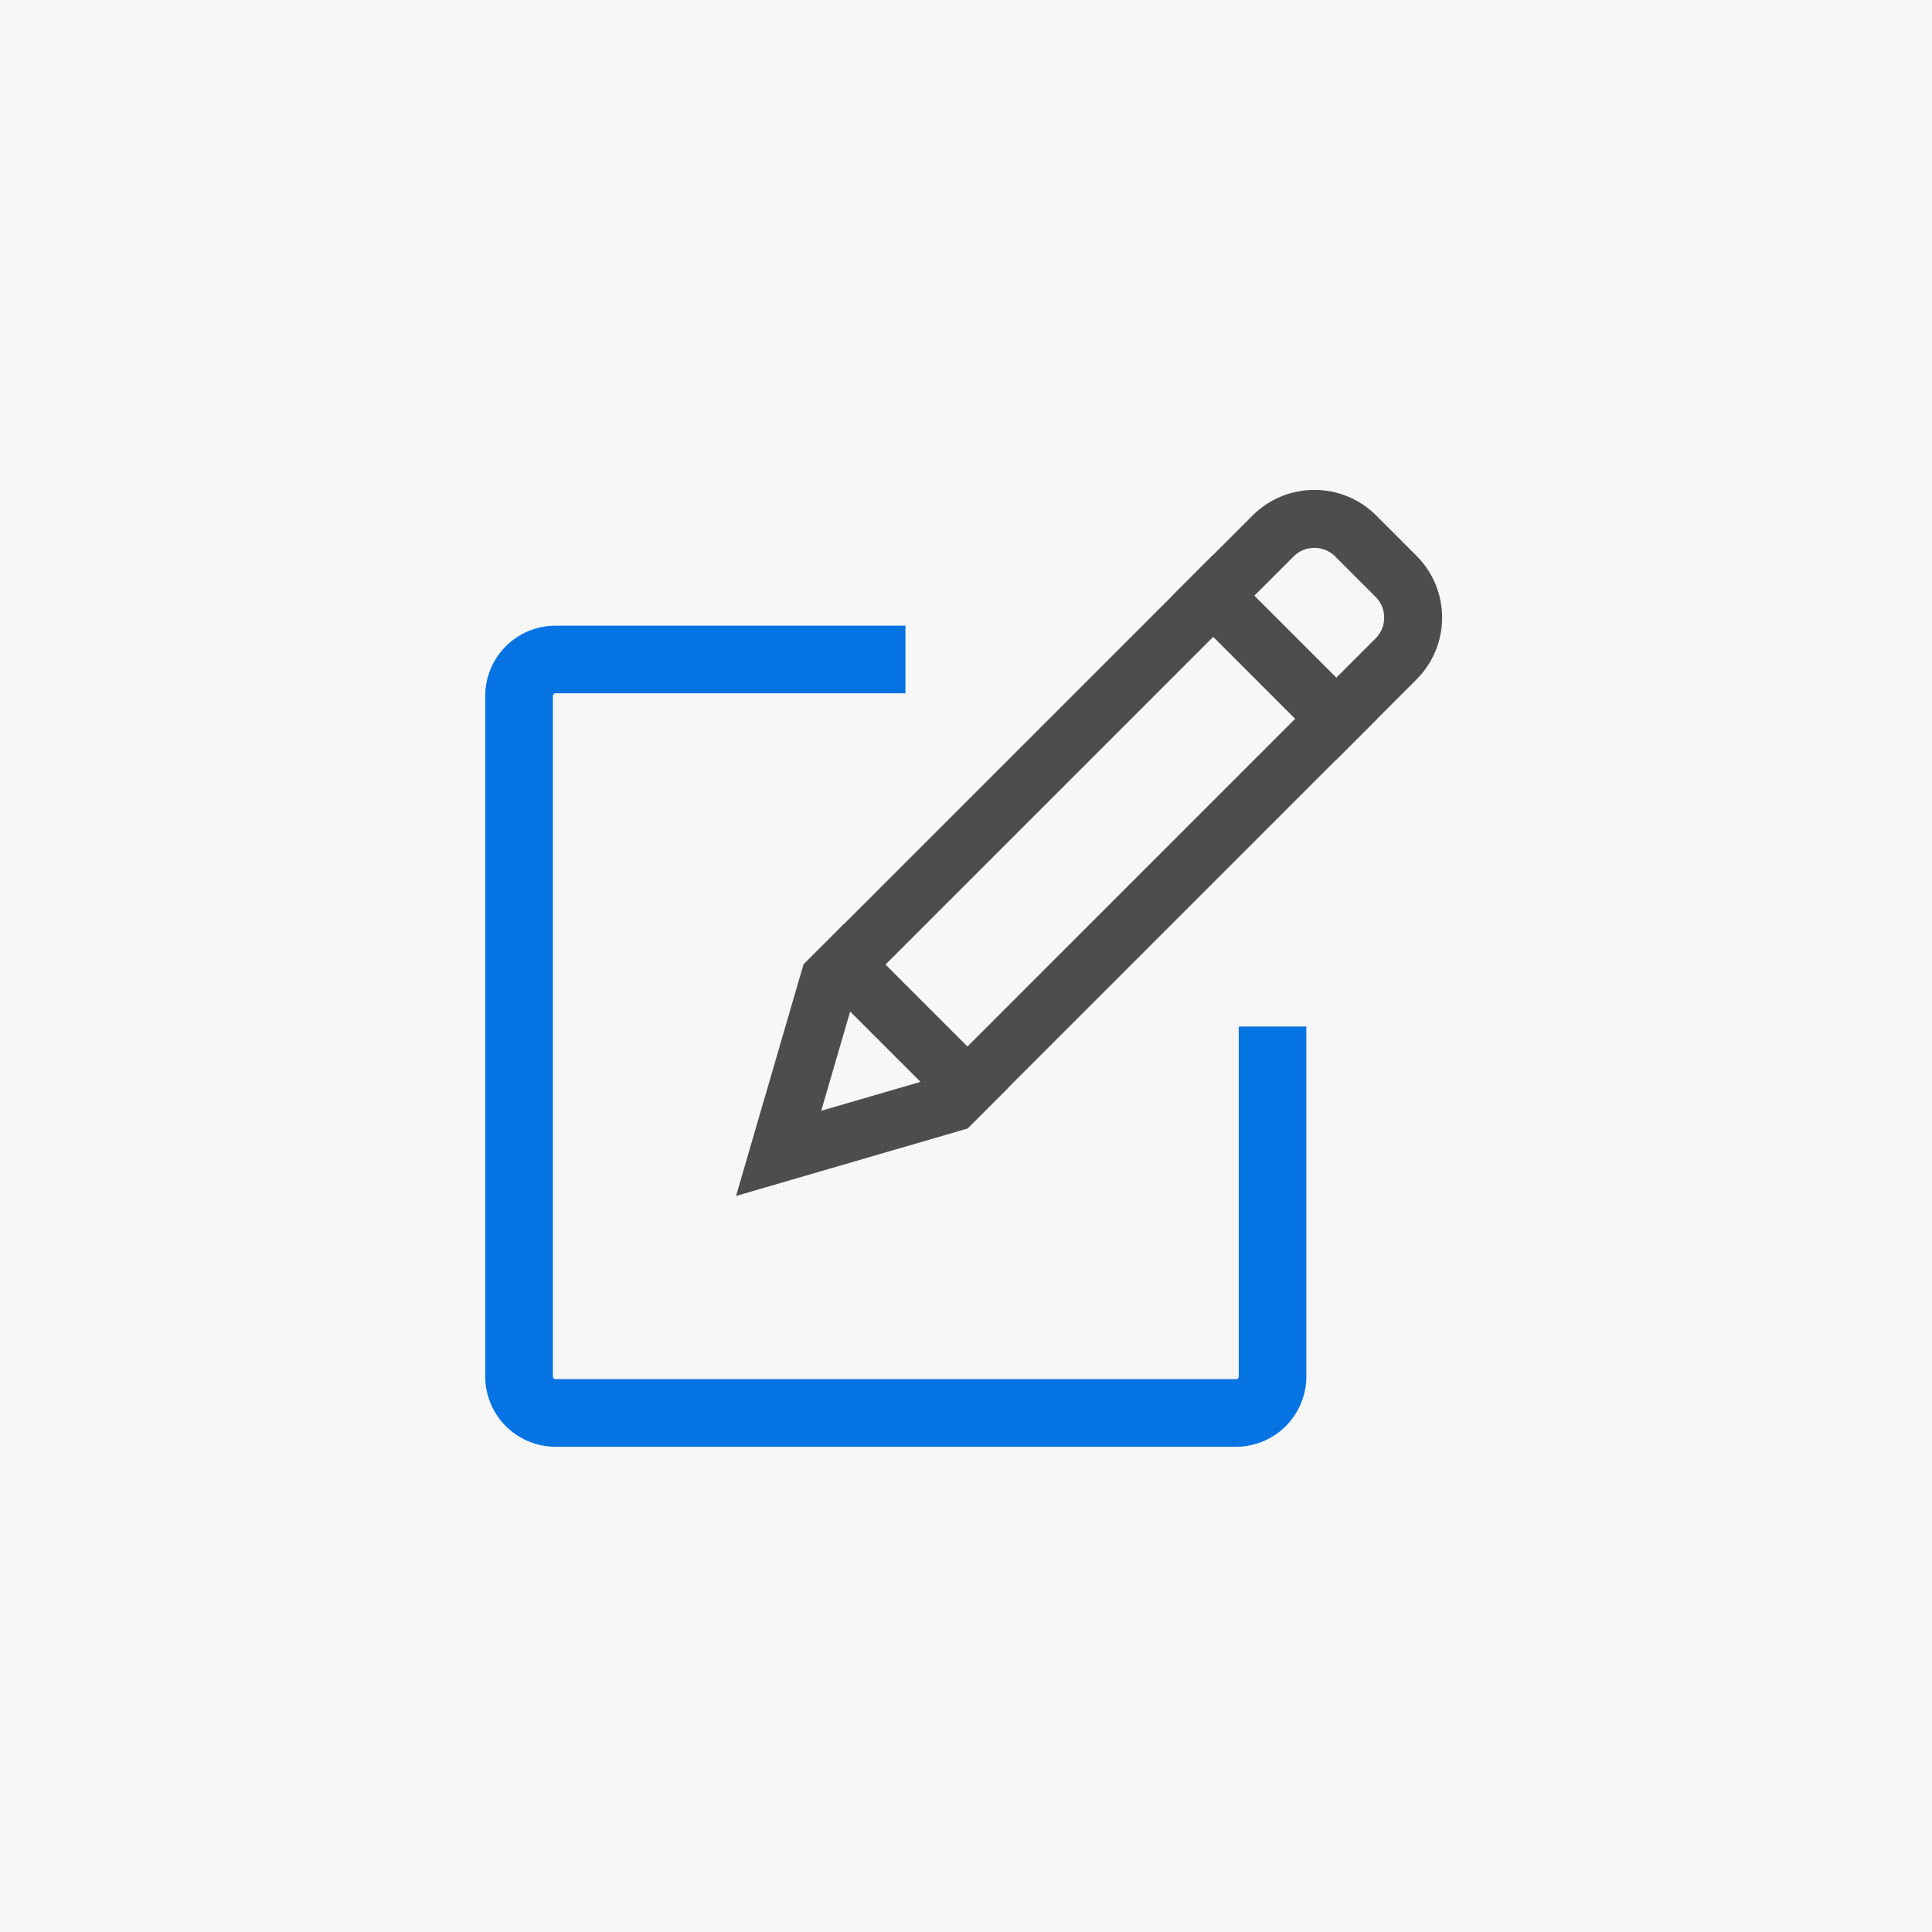
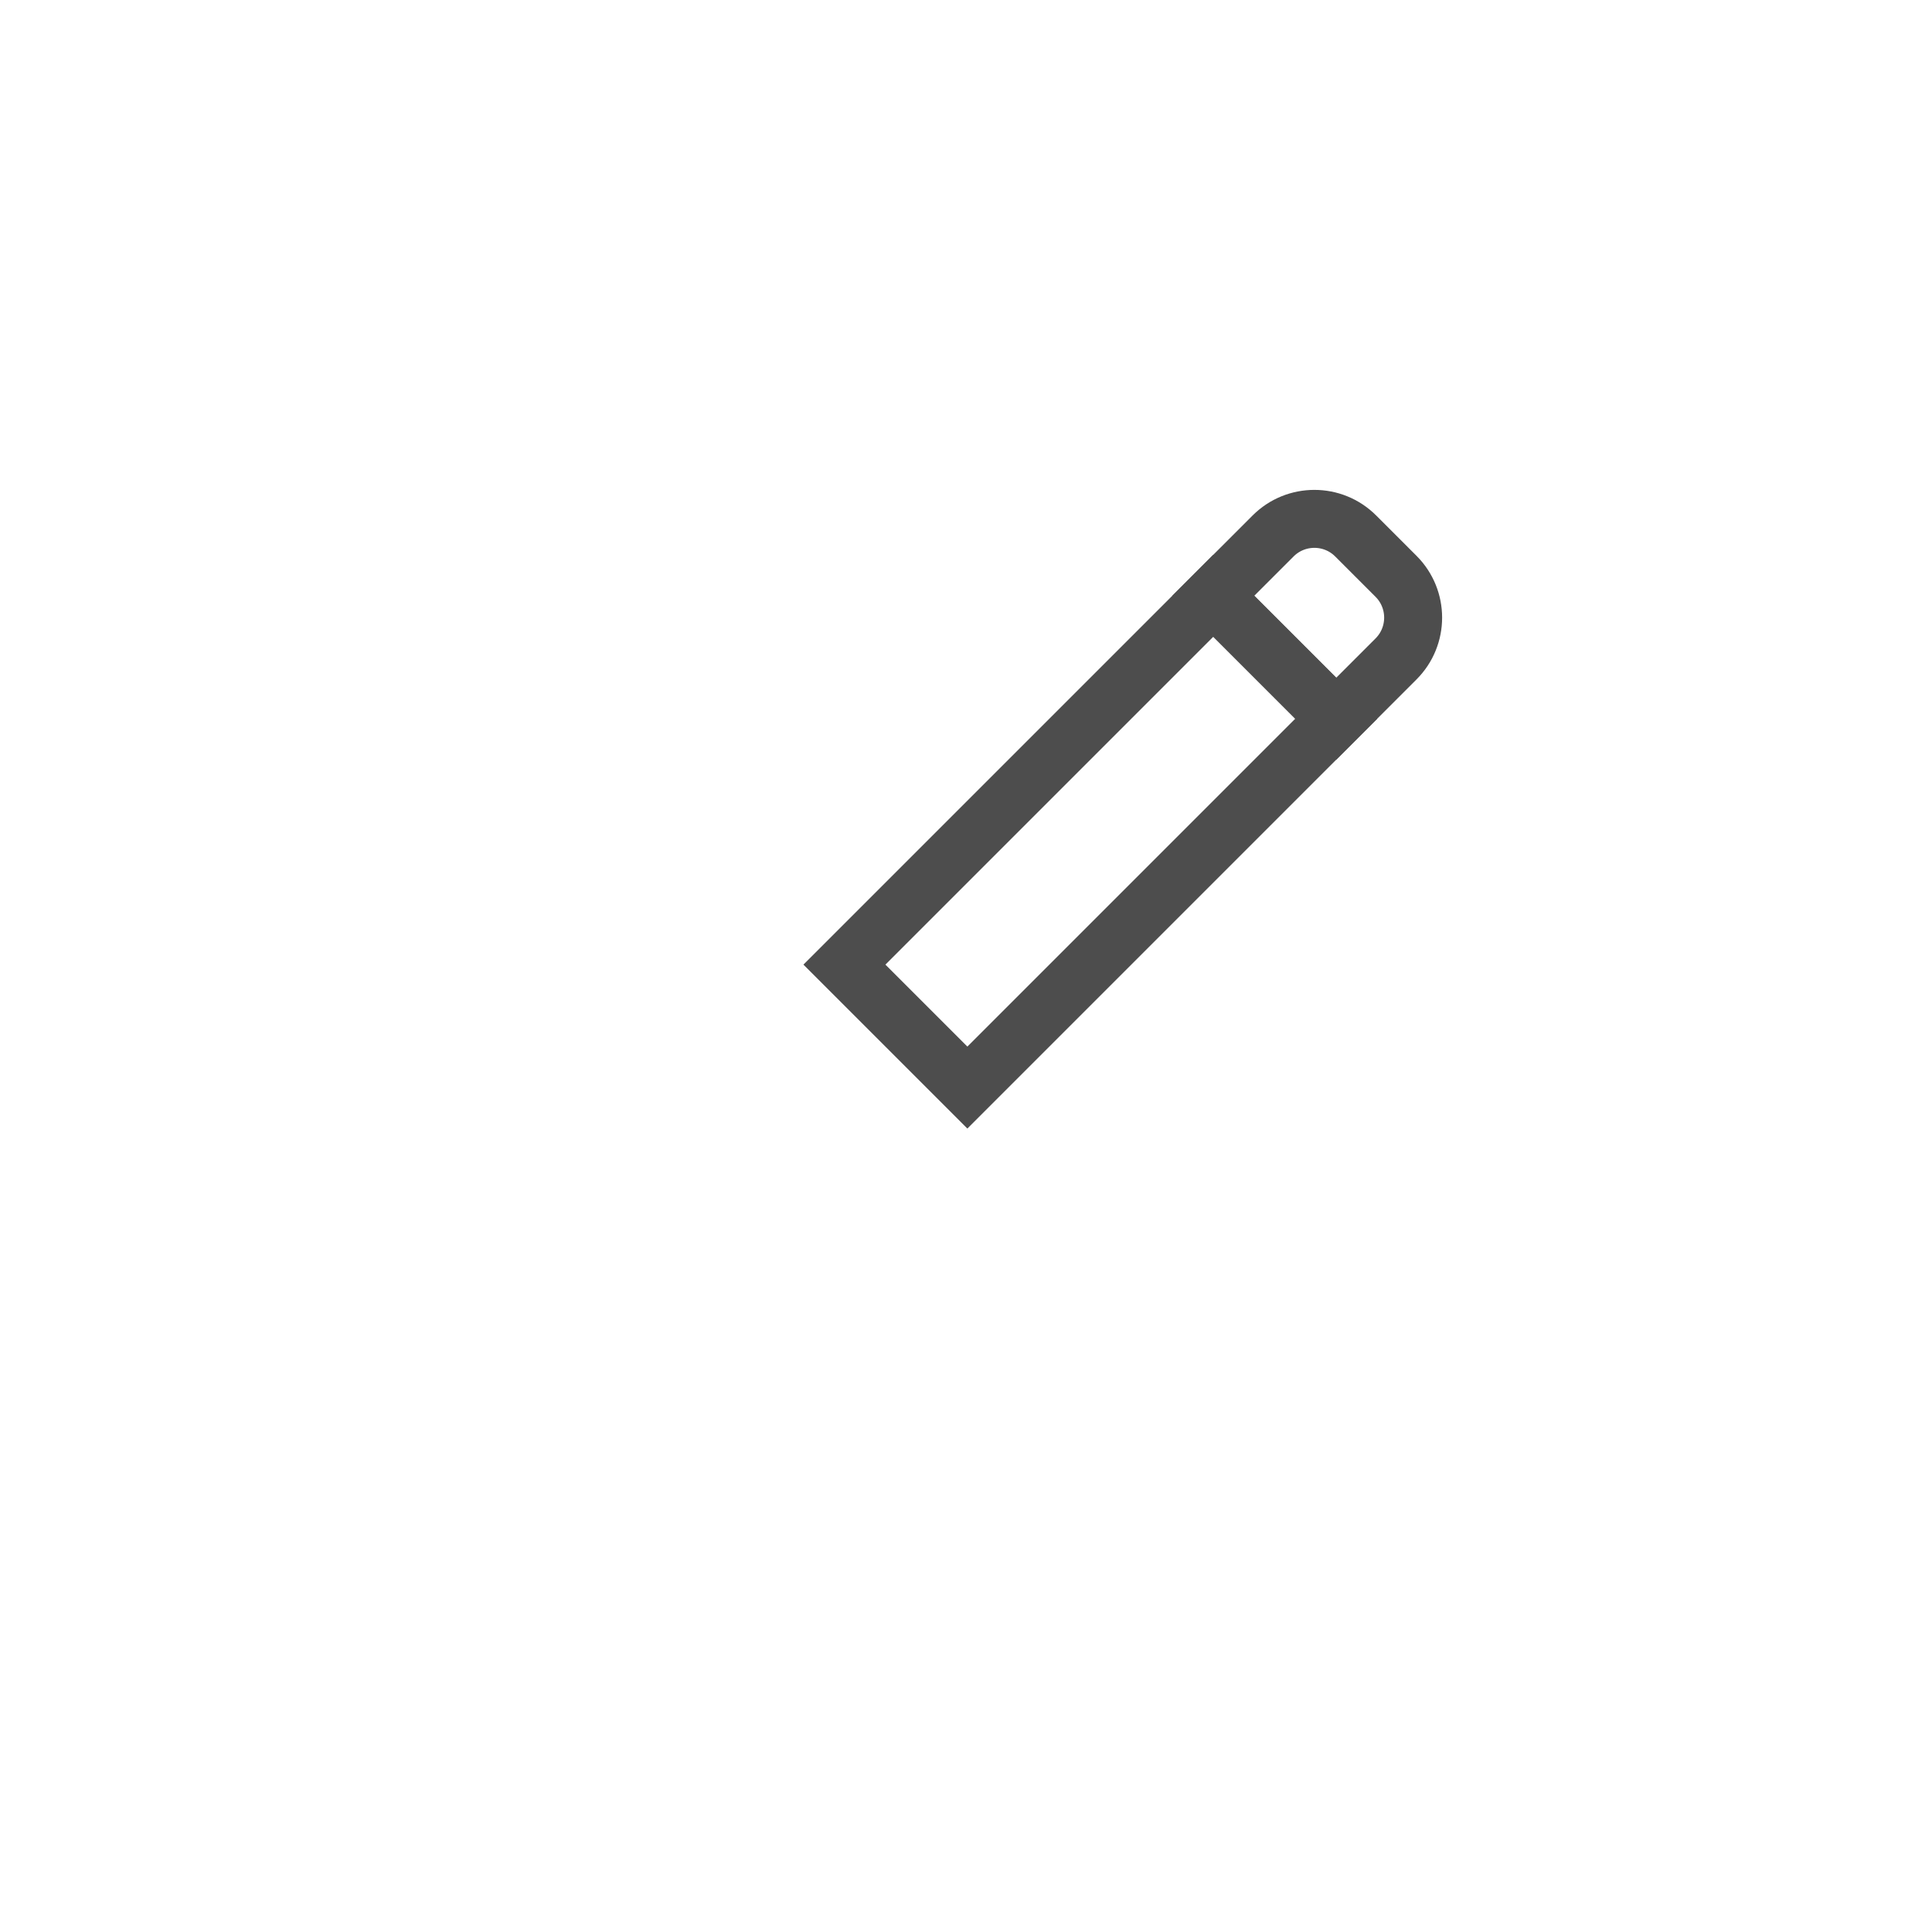
<svg xmlns="http://www.w3.org/2000/svg" width="1000" height="1000" viewBox="0 0 264.583 264.583" version="1.1" id="svg5">
  <defs id="defs2" />
-   <rect style="fill:#f7f7f7;fill-opacity:1;stroke:none;stroke-width:10.583;stroke-linecap:square;stroke-miterlimit:4;stroke-dasharray:none;stroke-opacity:1;paint-order:stroke markers fill" id="rect859" width="264.583" height="264.583" x="0" y="0" />
-   <path id="path861" style="fill:none;stroke:#0573e1;stroke-width:9.26;stroke-miterlimit:4;stroke-dasharray:none;stroke-opacity:1;paint-order:stroke markers fill" d="m 174.27,140.585 v 47.916 a 5,5 0 0 1 -5,5 H 76.082 a 5,5 0 0 1 -5,-5 V 95.314 a 5,5 0 0 1 5,-5 v 0 h 47.917" />
  <rect style="fill:none;stroke:#4d4d4d;stroke-width:7.938;stroke-miterlimit:4;stroke-dasharray:none;stroke-opacity:1;paint-order:stroke markers fill" id="rect863" width="23.812" height="71.438" x="175.182" y="-59.799" transform="rotate(45)" />
-   <path id="path865" style="fill:none;stroke:#4d4d4d;stroke-width:7.938;paint-order:stroke markers fill" d="m 115.643,132.102 16.838,16.838 -2.089,2.089 -23.76,6.922 6.922,-23.76 z" />
  <path id="path867" style="fill:none;stroke:#4d4d4d;stroke-width:7.938;stroke-miterlimit:4;stroke-dasharray:none;paint-order:stroke markers fill" d="m 185.659,73.401 5.524,5.524 c 3.124,3.124 3.124,8.19 0,11.314 l -8.188,8.188 -16.838,-16.838 8.188,-8.188 c 3.124,-3.124 8.19,-3.124 11.314,0 z" />
</svg>